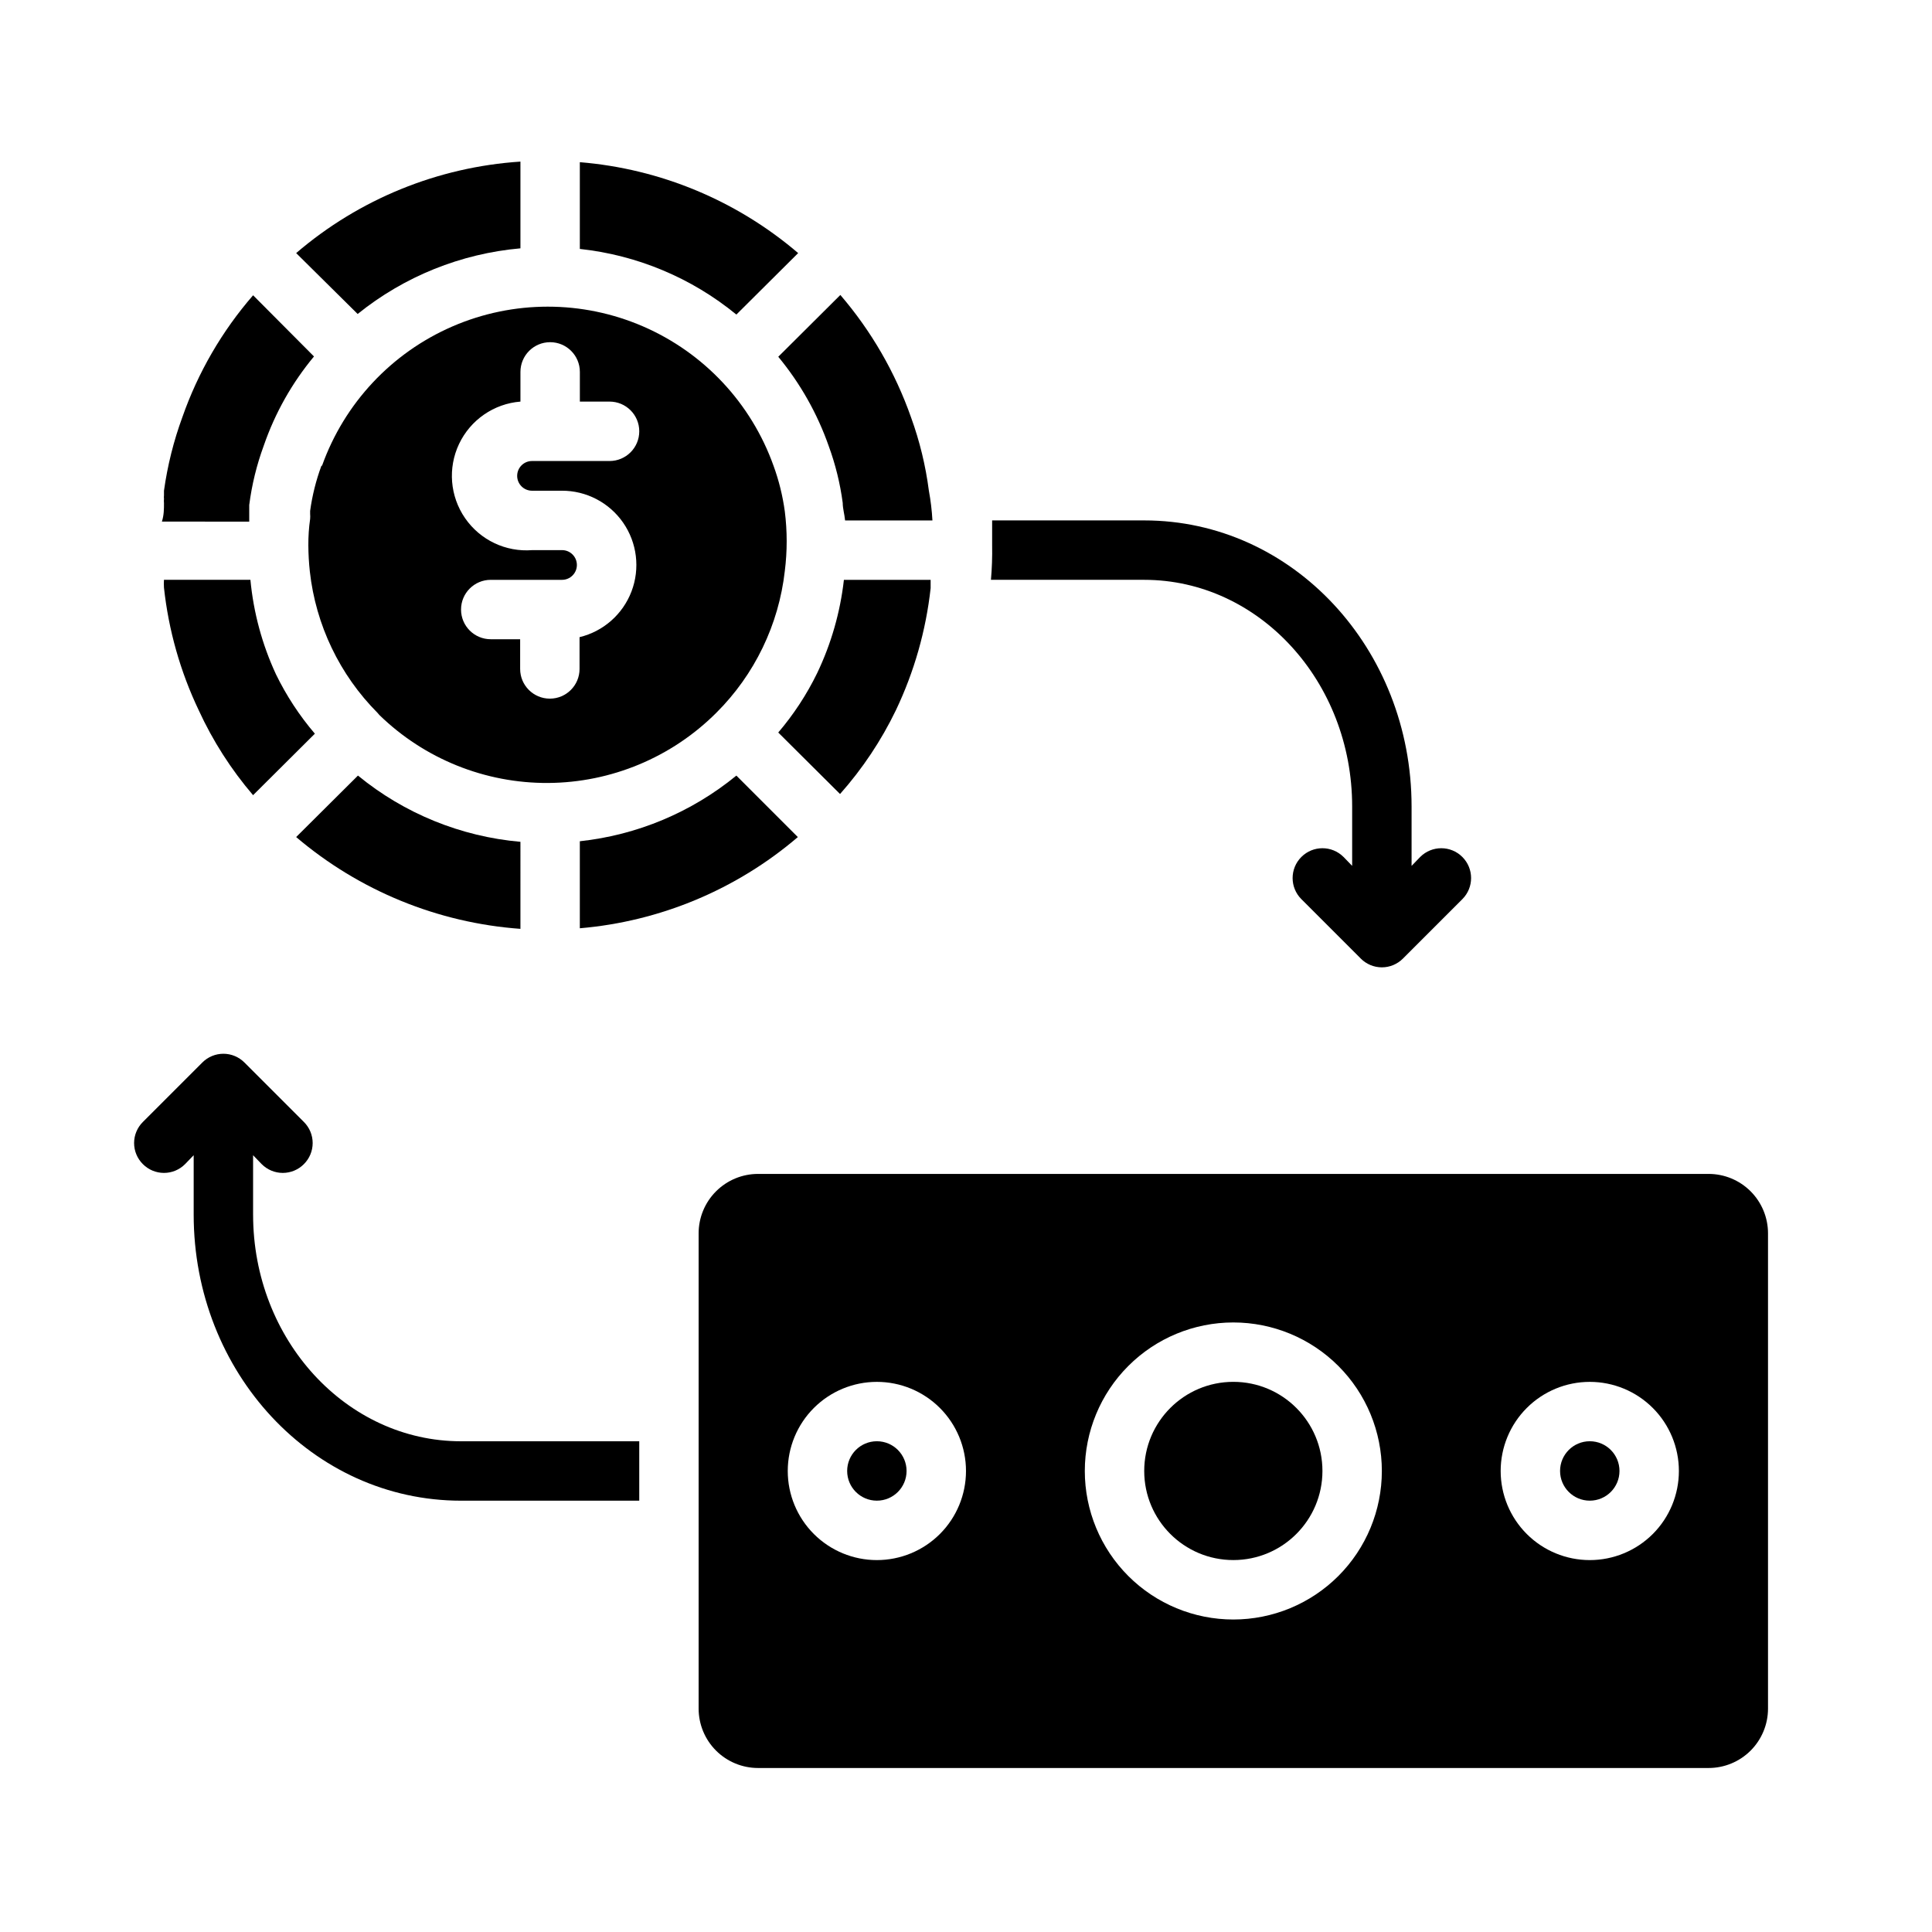
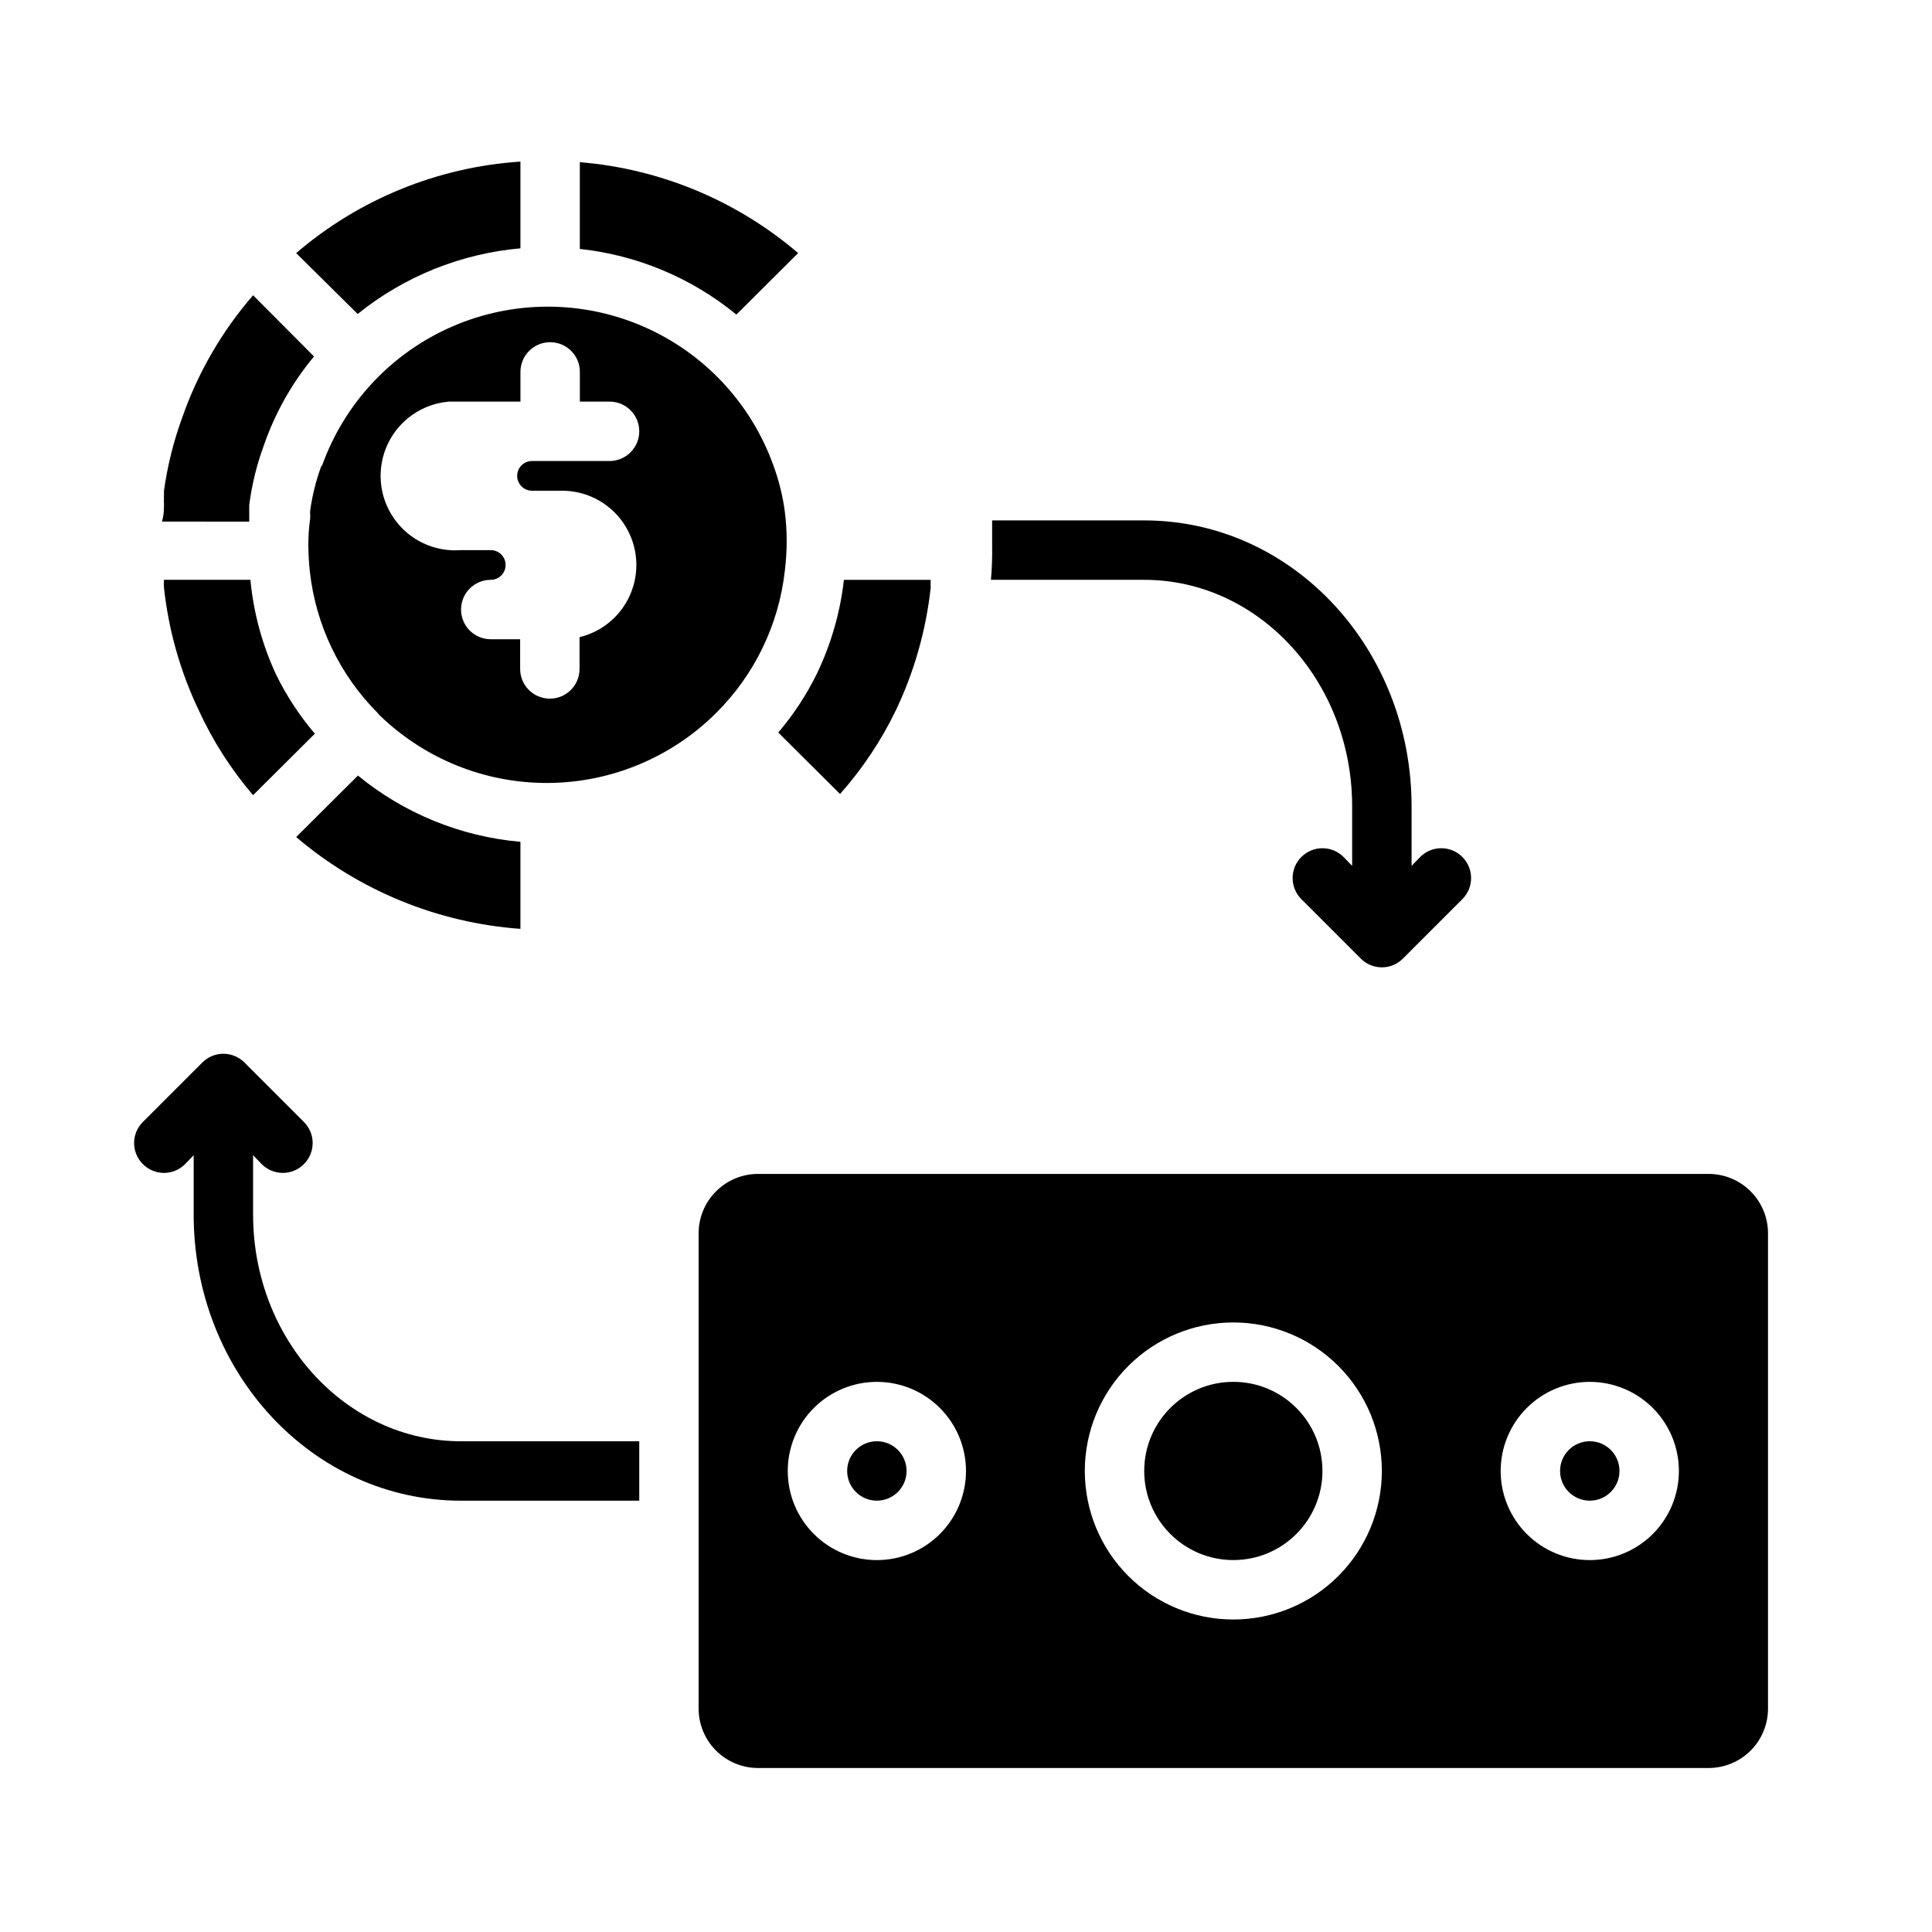
<svg xmlns="http://www.w3.org/2000/svg" fill="#000000" width="800px" height="800px" version="1.1" viewBox="144 144 512 512">
  <g>
    <path d="m596.8 455.1h-251.91c-4.176 0-8.18 1.66-11.133 4.613s-4.613 6.957-4.613 11.133v125.95c0 4.176 1.66 8.18 4.613 11.133 2.953 2.949 6.957 4.609 11.133 4.609h251.91c4.176 0 8.18-1.66 11.133-4.609 2.949-2.953 4.609-6.957 4.609-11.133v-125.95c0-4.176-1.66-8.18-4.609-11.133-2.953-2.953-6.957-4.613-11.133-4.613zm-220.42 102.34c-6.266 0-12.27-2.488-16.699-6.914-4.43-4.43-6.918-10.438-6.918-16.699 0-6.266 2.488-12.273 6.918-16.699 4.43-4.43 10.434-6.918 16.699-6.918 6.262 0 12.27 2.488 16.699 6.918 4.43 4.426 6.918 10.434 6.918 16.699 0 6.262-2.488 12.27-6.918 16.699-4.43 4.426-10.438 6.914-16.699 6.914zm94.465 15.742v0.004c-10.441 0-20.453-4.148-27.832-11.527-7.383-7.383-11.527-17.395-11.527-27.832 0-10.441 4.144-20.453 11.527-27.832 7.379-7.383 17.391-11.531 27.832-11.531 10.438 0 20.449 4.148 27.832 11.531 7.379 7.379 11.527 17.391 11.527 27.832 0 10.438-4.148 20.449-11.527 27.832-7.383 7.379-17.395 11.527-27.832 11.527zm94.465-15.742c-6.266 0-12.273-2.488-16.699-6.914-4.43-4.43-6.918-10.438-6.918-16.699 0-6.266 2.488-12.273 6.918-16.699 4.426-4.43 10.434-6.918 16.699-6.918 6.262 0 12.27 2.488 16.699 6.918 4.426 4.426 6.914 10.434 6.914 16.699 0 6.262-2.488 12.27-6.914 16.699-4.43 4.426-10.438 6.914-16.699 6.914z" />
    <path d="m494.46 533.82c0 13.043-10.57 23.613-23.613 23.613-13.043 0-23.617-10.57-23.617-23.613s10.574-23.617 23.617-23.617c13.043 0 23.613 10.574 23.613 23.617" />
    <path d="m211.07 465.89v-15.742l2.281 2.363v-0.004c1.48 1.492 3.492 2.328 5.59 2.328s4.113-0.836 5.59-2.328c1.488-1.477 2.328-3.488 2.328-5.59 0-2.098-0.84-4.109-2.328-5.586l-15.746-15.746c-1.477-1.488-3.488-2.328-5.586-2.328-2.102 0-4.113 0.84-5.59 2.328l-15.746 15.746c-1.488 1.477-2.328 3.488-2.328 5.586 0 2.102 0.84 4.113 2.328 5.59 1.48 1.492 3.492 2.328 5.59 2.328 2.102 0 4.113-0.836 5.59-2.328l2.281-2.363v15.742c0 41.805 31.488 75.812 70.852 75.812h47.23v-15.746h-47.23c-30.387 0-55.105-26.922-55.105-60.062z" />
    <path d="m447.23 297.66c30.387 0 55.105 26.922 55.105 60.062v15.742l-2.281-2.363-0.004 0.004c-3.086-3.09-8.09-3.09-11.176 0-3.09 3.086-3.09 8.09 0 11.176l15.742 15.742v0.004c1.48 1.488 3.492 2.328 5.59 2.328 2.098 0 4.109-0.84 5.59-2.328l15.742-15.742v-0.004c3.086-3.086 3.086-8.09 0-11.176-3.086-3.09-8.09-3.09-11.176 0l-2.281 2.363v-15.742c-0.004-41.805-31.492-75.812-70.852-75.812h-40.305v6.613c0.055 3.047-0.051 6.094-0.316 9.133z" />
    <path d="m355.52 211.07c-16.273-13.914-36.52-22.344-57.859-24.09v22.988c15.223 1.641 29.641 7.684 41.484 17.395z" />
    <path d="m281.92 209.81v-22.984c-21.91 1.441-42.766 9.949-59.434 24.246l16.297 16.137c12.336-9.949 27.352-16.004 43.137-17.398z" />
    <path d="m210.05 281.92v-4.094c0.688-5.375 1.984-10.656 3.856-15.742 2.973-8.613 7.481-16.613 13.305-23.617l-16.137-16.215c-8.23 9.477-14.586 20.426-18.734 32.273-2.32 6.316-3.953 12.859-4.883 19.523v1.258c-0.039 0.289-0.039 0.578 0 0.867-0.039 0.391-0.039 0.789 0 1.18 0 1.574 0 3.148-0.551 4.879l23.145 0.004z" />
    <path d="m210.36 297.66h-22.91c-0.039 0.68-0.039 1.363 0 2.043 1.219 11.281 4.332 22.273 9.211 32.512 3.738 8.137 8.586 15.711 14.406 22.516l16.375-16.297c-4.09-4.789-7.555-10.078-10.312-15.742-3.66-7.898-5.949-16.363-6.769-25.031z" />
    <path d="m281.92 367.09c-15.793-1.383-30.801-7.5-43.059-17.555l-16.375 16.293c16.719 14.223 37.539 22.746 59.434 24.328z" />
-     <path d="m297.66 366.94v23.066-0.004c21.312-1.816 41.516-10.27 57.777-24.168l-16.297-16.297 0.004 0.004c-11.844 9.711-26.262 15.758-41.484 17.398z" />
    <path d="m381.42 332.22c4.856-10.191 7.969-21.129 9.207-32.352v-2.203h-22.984c-0.969 8.574-3.363 16.93-7.086 24.715-2.758 5.664-6.223 10.953-10.312 15.746l16.375 16.297v-0.004c5.934-6.68 10.914-14.152 14.801-22.199z" />
-     <path d="m363.63 262.24c1.781 4.863 3.019 9.902 3.699 15.035 0 1.496 0.473 2.992 0.629 4.644h23.145c-0.145-2.641-0.461-5.269-0.941-7.871-0.859-6.637-2.441-13.156-4.727-19.445-4.176-11.879-10.527-22.879-18.734-32.434l-16.453 16.375c5.828 7.043 10.359 15.066 13.383 23.695z" />
-     <path d="m229.18 267.43c-1.43 3.867-2.434 7.879-2.992 11.965v0.789c0.039 0.445 0.039 0.891 0 1.336-0.332 2.32-0.488 4.664-0.473 7.008 0.012 2.312 0.145 4.625 0.395 6.926 1.57 14.16 7.898 27.371 17.949 37.473l0.473 0.551c11.969 11.648 28.043 18.117 44.746 18.016 16.703-0.105 32.695-6.773 44.52-18.566 10.168-10.109 16.586-23.383 18.188-37.629 0.656-5.227 0.656-10.516 0-15.746-0.559-4.137-1.562-8.199-2.992-12.121-5.914-16.555-18.422-29.922-34.547-36.918-16.129-6.996-34.434-6.996-50.562 0-16.125 6.996-28.633 20.363-34.547 36.918zm52.742-17.004v-7.871c0-4.348 3.523-7.871 7.871-7.871 4.348 0 7.875 3.523 7.875 7.871v7.871h7.871c4.348 0 7.871 3.523 7.871 7.871 0 4.348-3.523 7.875-7.871 7.875h-20.547c-2.176 0-3.938 1.762-3.938 3.934 0 2.176 1.762 3.938 3.938 3.938h7.871c6.492-0.035 12.578 3.137 16.277 8.469 3.695 5.336 4.523 12.148 2.215 18.215-2.309 6.062-7.461 10.602-13.77 12.125v8.422c0 4.348-3.523 7.871-7.871 7.871-4.348 0-7.871-3.523-7.871-7.871v-7.871h-7.793c-4.348 0-7.871-3.523-7.871-7.871s3.523-7.871 7.871-7.871h18.895-0.004c2.176 0 3.938-1.766 3.938-3.938 0-2.176-1.762-3.938-3.938-3.938h-7.871c-7.031 0.562-13.828-2.668-17.828-8.477-4.004-5.809-4.606-13.309-1.578-19.68 3.031-6.371 9.227-10.641 16.258-11.203z" />
+     <path d="m229.18 267.43c-1.43 3.867-2.434 7.879-2.992 11.965v0.789c0.039 0.445 0.039 0.891 0 1.336-0.332 2.32-0.488 4.664-0.473 7.008 0.012 2.312 0.145 4.625 0.395 6.926 1.57 14.16 7.898 27.371 17.949 37.473l0.473 0.551c11.969 11.648 28.043 18.117 44.746 18.016 16.703-0.105 32.695-6.773 44.52-18.566 10.168-10.109 16.586-23.383 18.188-37.629 0.656-5.227 0.656-10.516 0-15.746-0.559-4.137-1.562-8.199-2.992-12.121-5.914-16.555-18.422-29.922-34.547-36.918-16.129-6.996-34.434-6.996-50.562 0-16.125 6.996-28.633 20.363-34.547 36.918zm52.742-17.004v-7.871c0-4.348 3.523-7.871 7.871-7.871 4.348 0 7.875 3.523 7.875 7.871v7.871h7.871c4.348 0 7.871 3.523 7.871 7.871 0 4.348-3.523 7.875-7.871 7.875h-20.547c-2.176 0-3.938 1.762-3.938 3.934 0 2.176 1.762 3.938 3.938 3.938h7.871c6.492-0.035 12.578 3.137 16.277 8.469 3.695 5.336 4.523 12.148 2.215 18.215-2.309 6.062-7.461 10.602-13.77 12.125v8.422c0 4.348-3.523 7.871-7.871 7.871-4.348 0-7.871-3.523-7.871-7.871v-7.871h-7.793c-4.348 0-7.871-3.523-7.871-7.871s3.523-7.871 7.871-7.871c2.176 0 3.938-1.766 3.938-3.938 0-2.176-1.762-3.938-3.938-3.938h-7.871c-7.031 0.562-13.828-2.668-17.828-8.477-4.004-5.809-4.606-13.309-1.578-19.68 3.031-6.371 9.227-10.641 16.258-11.203z" />
    <path d="m573.18 533.82c0 4.348-3.523 7.871-7.871 7.871s-7.875-3.523-7.875-7.871c0-4.348 3.527-7.875 7.875-7.875s7.871 3.527 7.871 7.875" />
    <path d="m384.25 533.82c0 4.348-3.523 7.871-7.871 7.871-4.348 0-7.871-3.523-7.871-7.871 0-4.348 3.523-7.875 7.871-7.875 4.348 0 7.871 3.527 7.871 7.875" />
  </g>
</svg>